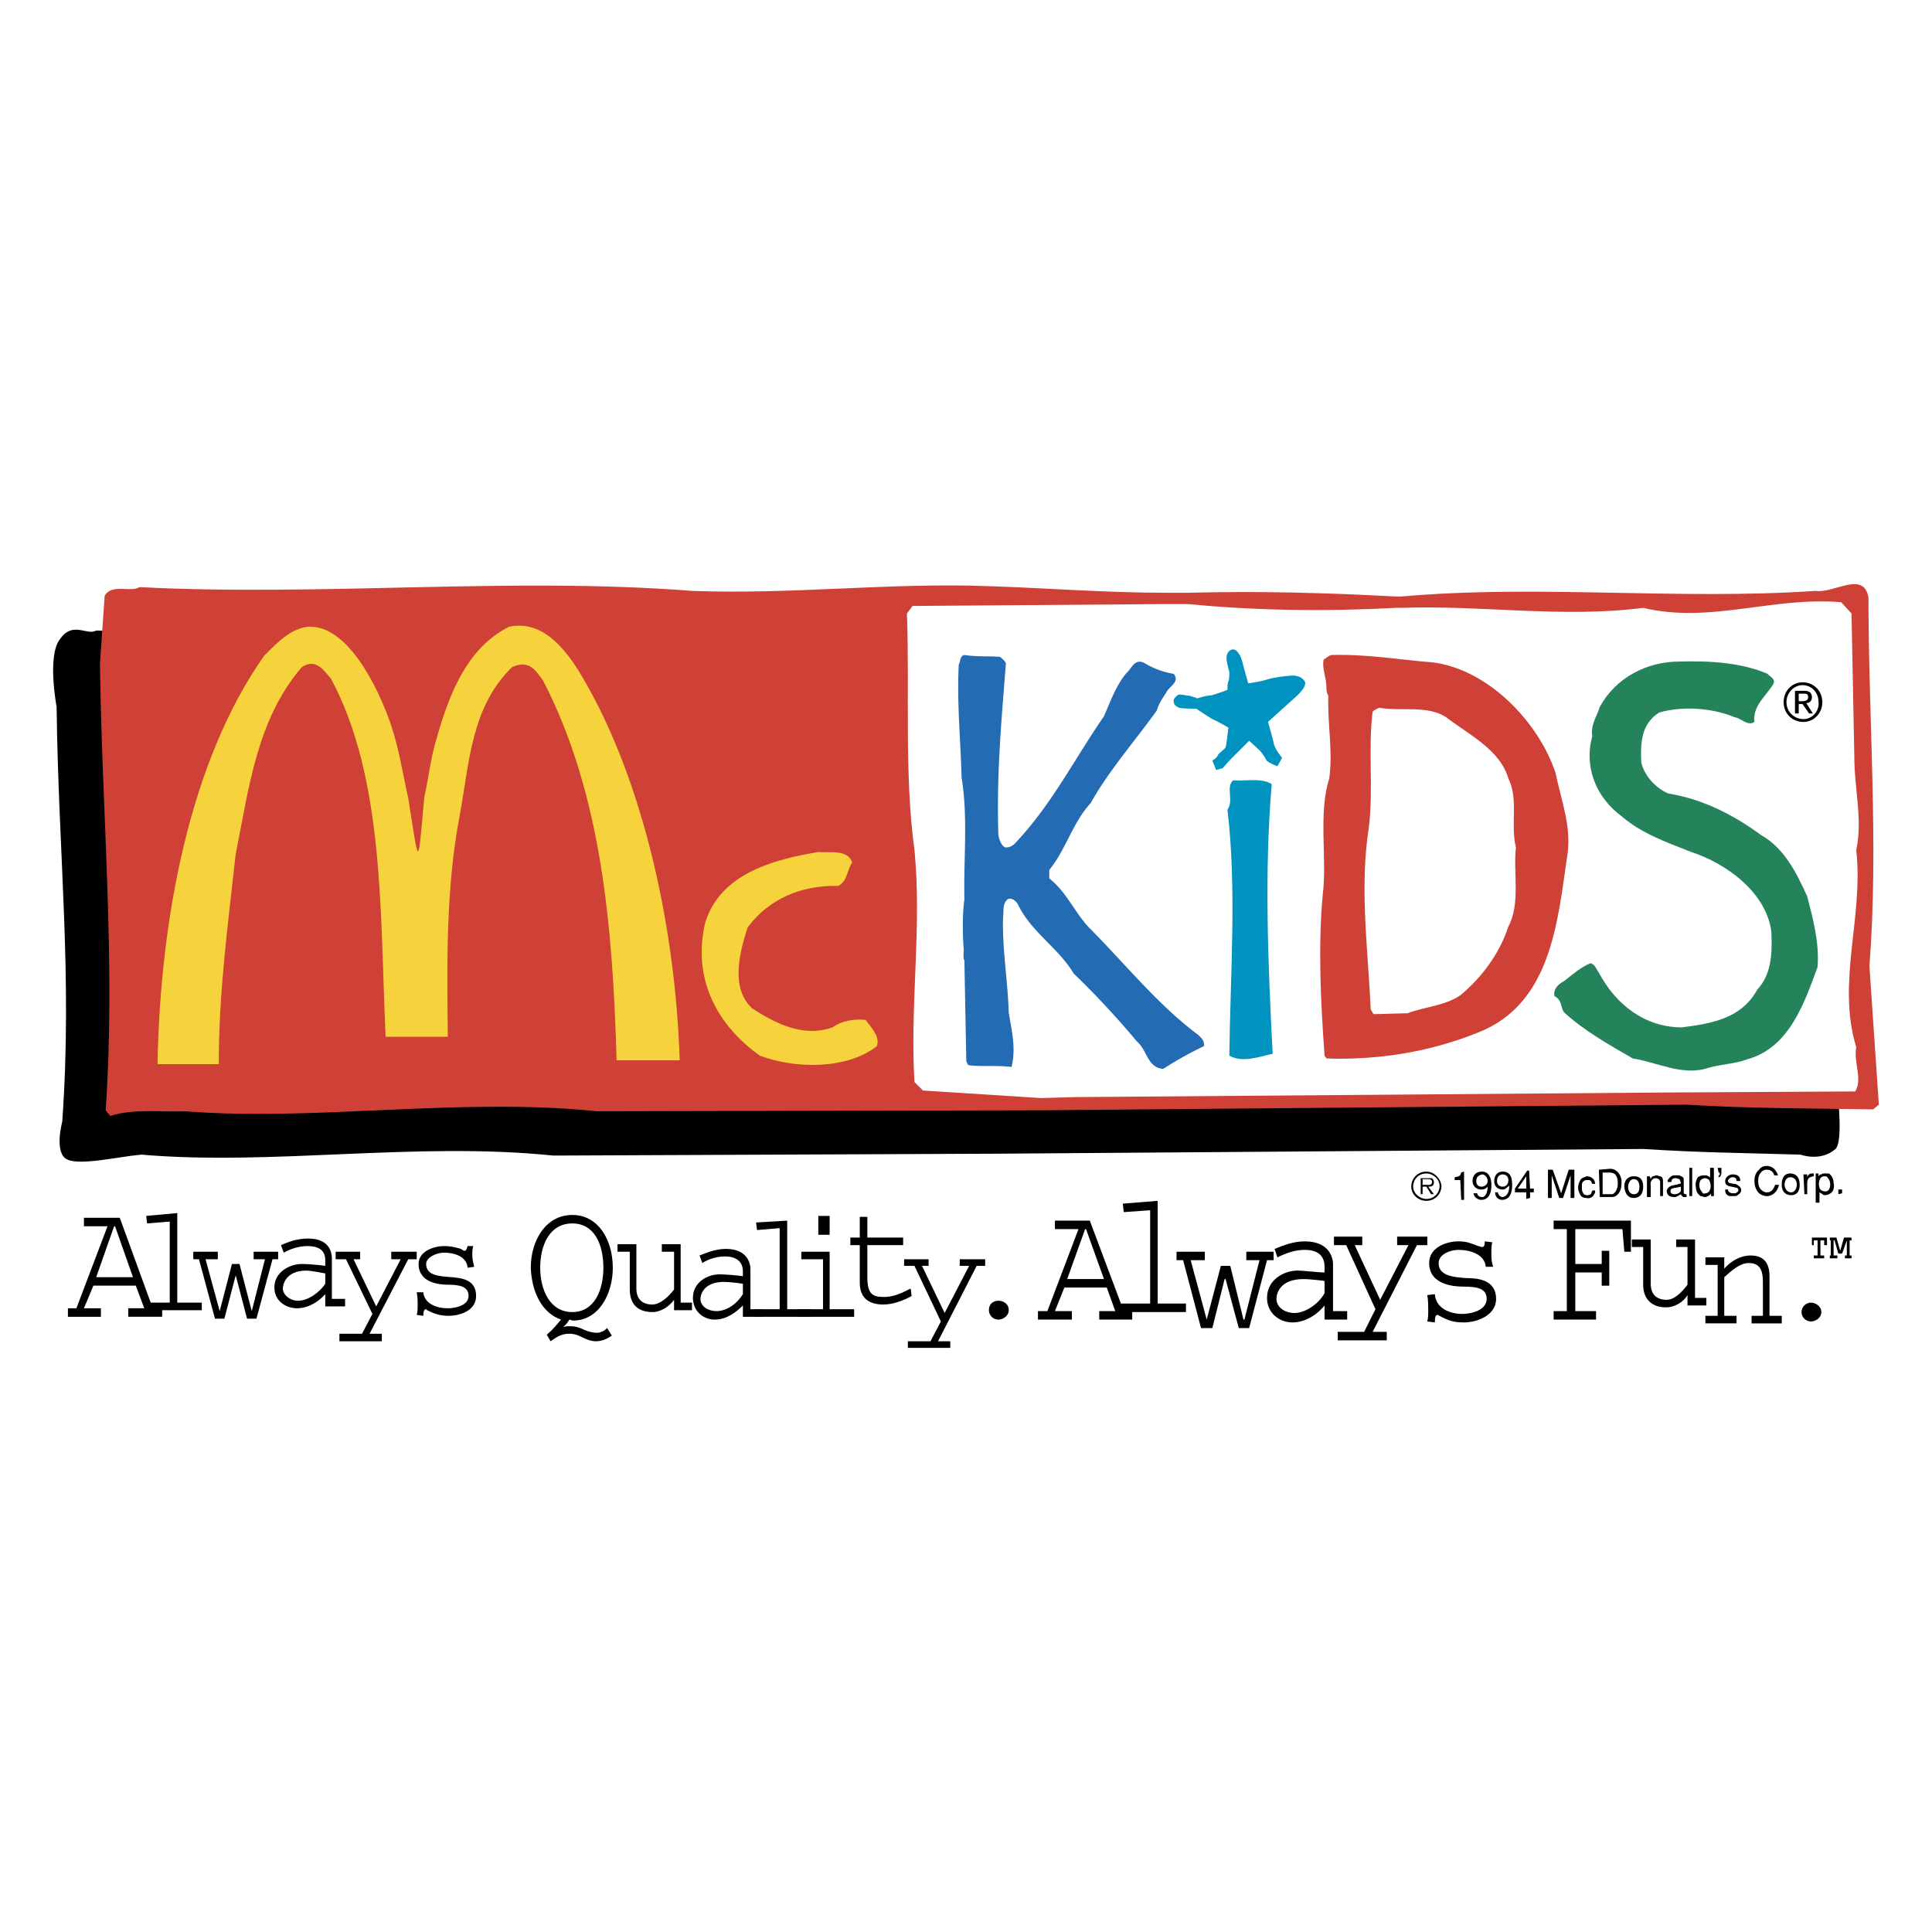
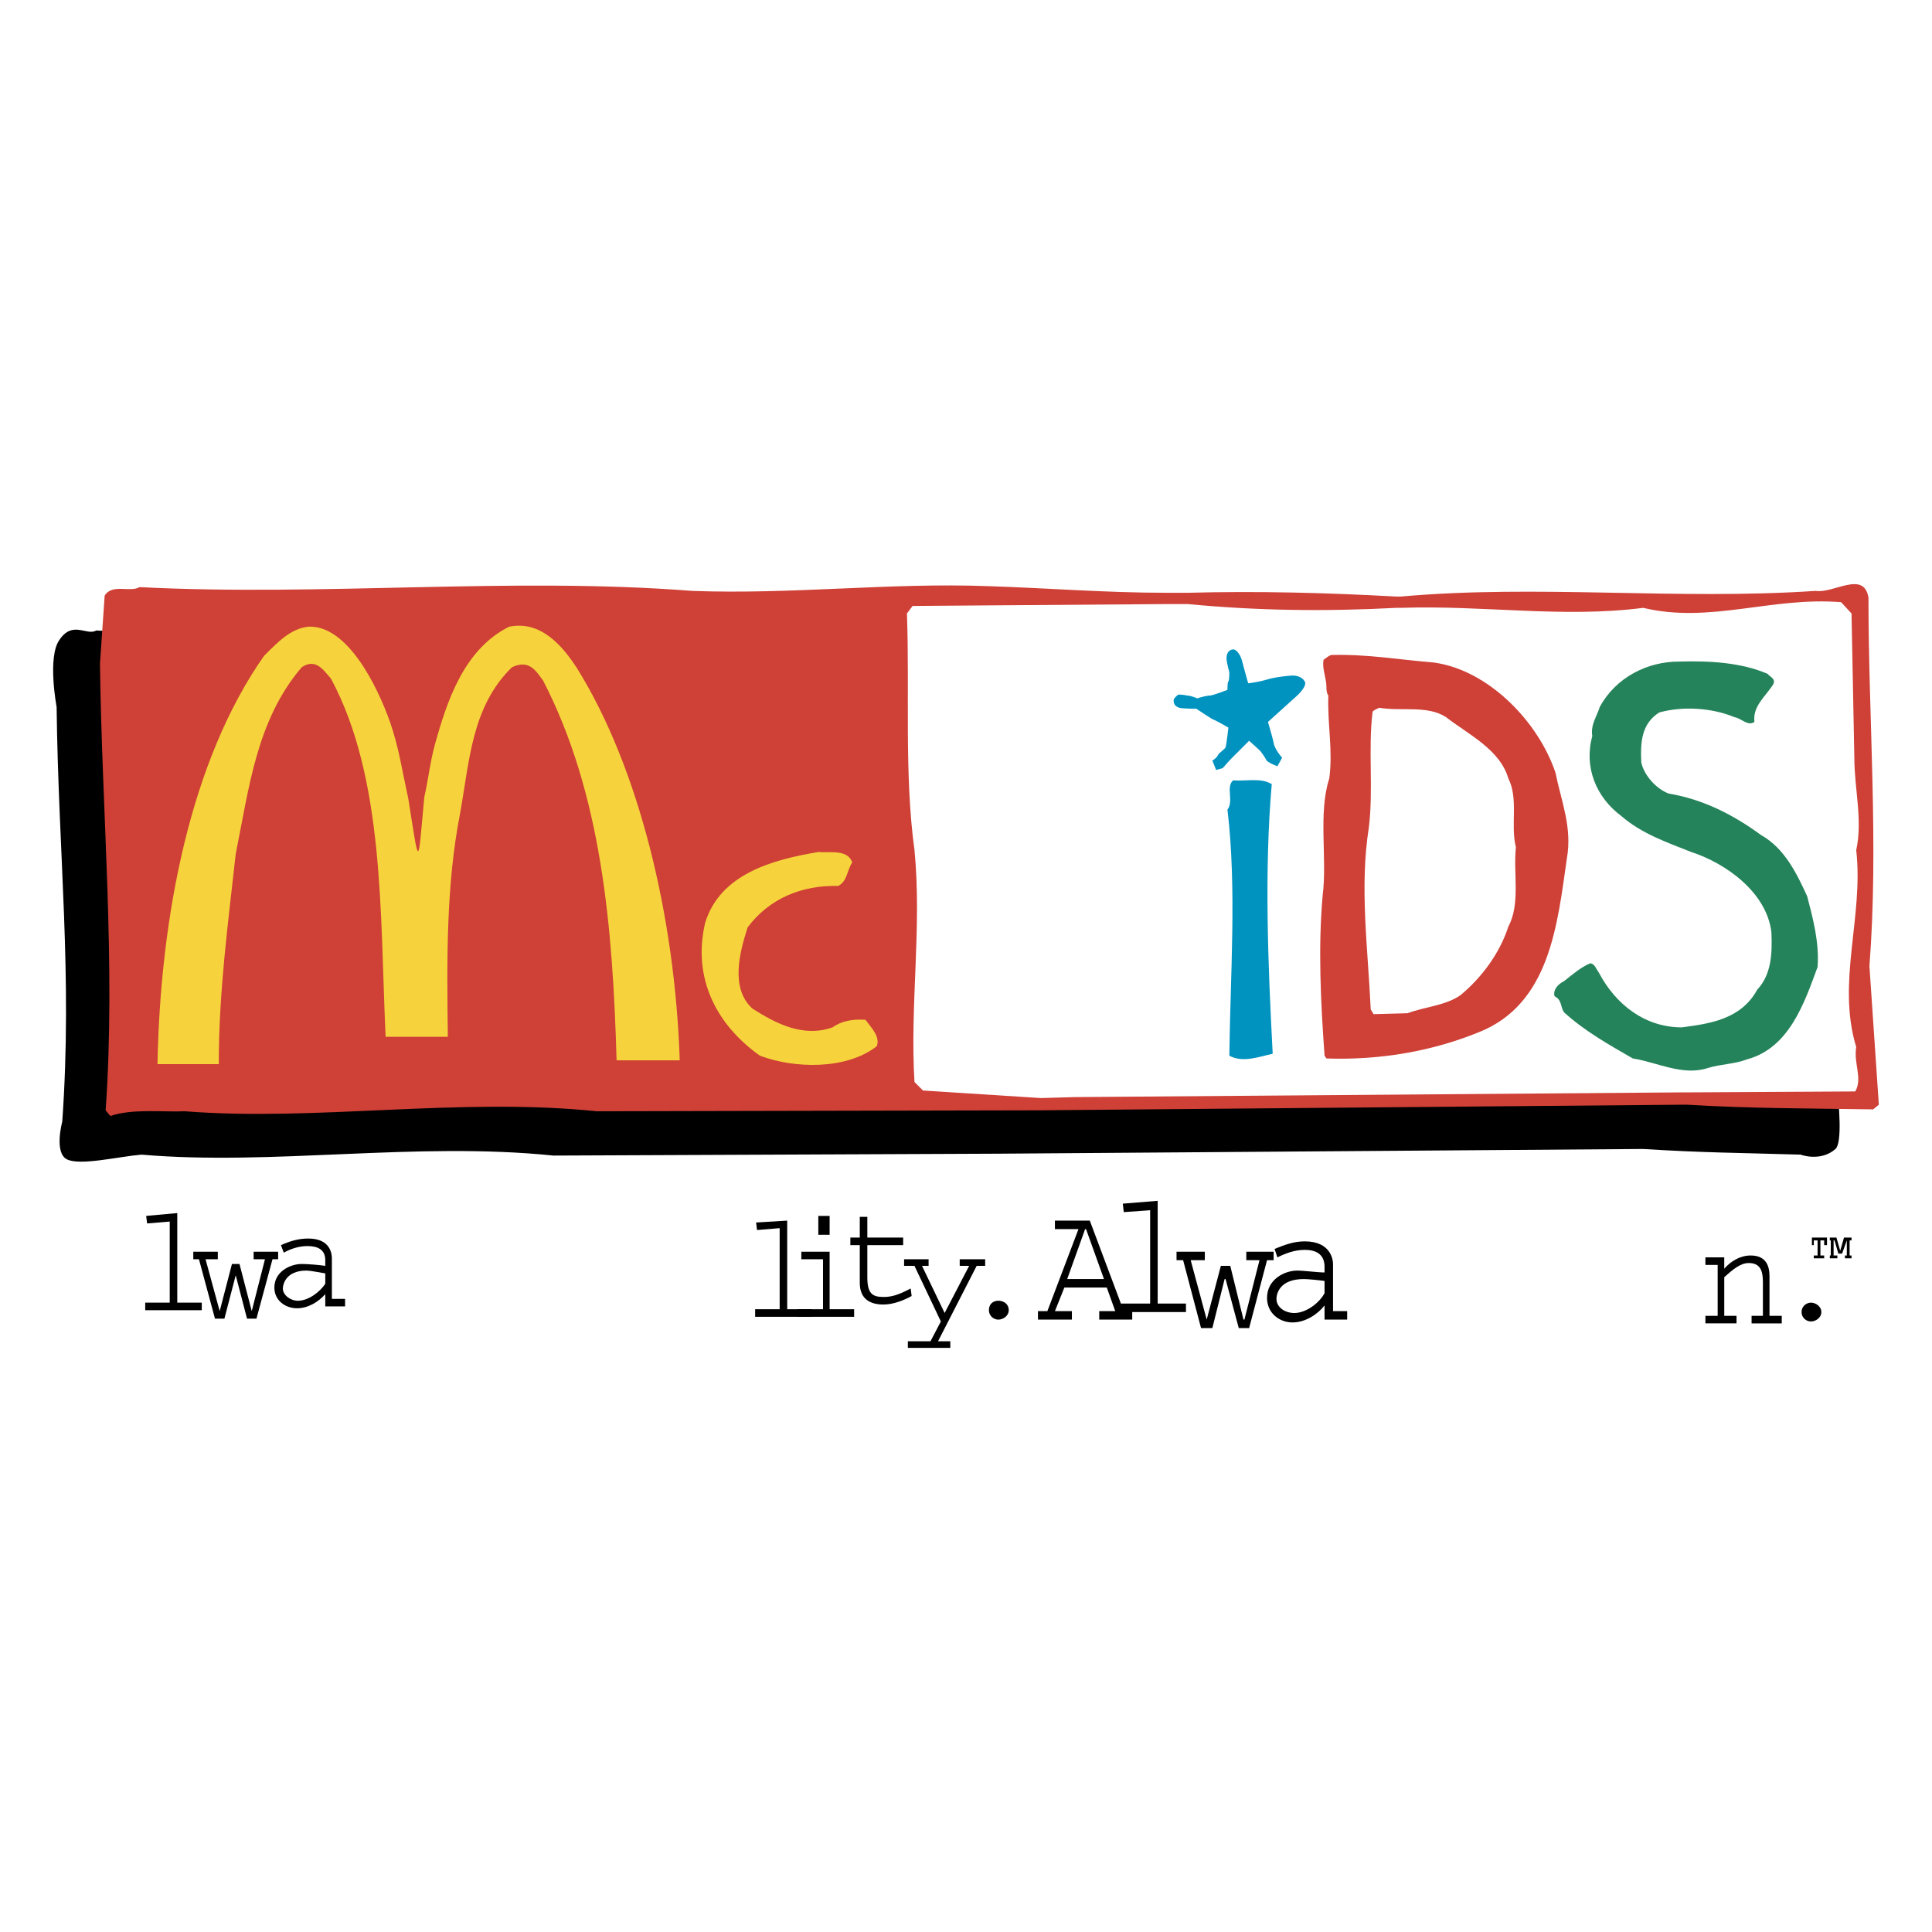
<svg xmlns="http://www.w3.org/2000/svg" width="2500" height="2500" viewBox="0 0 192.756 192.756">
  <g fill-rule="evenodd" clip-rule="evenodd">
-     <path fill="#fff" d="M0 0h192.756v192.756H0V0z" />
    <path d="M99.514 115.104l-44.3.188c-13.731-1.41-28.028 1.035-41.101-.094-2.257.188-6.114 1.129-7.431.471-1.316-.658-.47-3.764-.47-3.764 1.035-14.672-.376-26.428-.564-41.383 0 0-.94-4.985.282-6.678 1.317-1.975 2.728-.376 3.668-.94 18.34.94 37.057-.94 55.115.47 10.064.283 19.751-.846 29.534-.564 5.925.282 11.757.752 17.777.752h2.162c7.055-.283 13.92 0 20.787.282h.469c13.732-1.128 27.465.377 41.385-.564 1.691.283 4.797-2.069 5.266.658 0 12.228 1.035 24.737.094 36.776 0 0 2.258 12.697.941 13.92-1.504 1.316-3.48.564-3.48.564-6.301-.188-9.688-.188-15.707-.564l-64.427.47z" />
    <path d="M103.84 110.775l-44.298.096c-13.733-1.412-28.029 1.033-41.103 0-2.257.094-5.173-.283-7.43.469l-.471-.564c1.034-14.577-.376-29.626-.565-44.581l.471-6.772c.752-1.223 2.539-.282 3.479-.846 18.341.94 37.058-1.035 55.116.376 10.063.376 19.751-.847 29.626-.47 5.832.188 11.664.659 17.684.659h2.162c7.055-.188 13.92 0 20.787.376h.469c13.732-1.223 27.465.376 41.385-.564 1.787.282 4.797-2.069 5.266.659 0 12.227 1.035 24.642.096 36.775l.939 13.826-.564.469c-6.301-.094-12.604-.094-18.623-.469l-64.426.561z" fill="#cf4037" />
    <path d="M167.703 108.988h.562l16.836-.094c.754-1.316-.188-2.82.096-4.42-1.977-6.49.752-12.979 0-19.657.658-3.009-.189-6.114-.189-9.217l-.281-14.391-1.035-1.128c-6.959-.564-13.074 2.163-19.752.564-7.994 1.034-15.988-.282-24.172 0h-.469c-7.148.376-13.92.282-20.787-.377h-2.162l-25.301.188-.564.752c.283 7.713-.282 16.084.753 23.608.752 7.806-.47 15.425 0 23.138l.847.846 11.756.754 3.385-.096 60.477-.47z" fill="#fff" />
    <path d="M126.883 78.234c-.752 8.559-.377 18.059.094 26.899-1.316.283-3.01.941-4.326.189.094-8.09.752-16.648-.188-24.549.658-.846-.188-2.257.564-2.916 1.317.095 2.823-.282 3.856.377z" fill="#0093bf" />
    <path d="M38.942 72.121c.847 2.445 1.223 4.984 1.788 7.524 1.128 7.054.94 7.054 1.599-.094.47-2.164.564-3.386 1.035-5.173 1.223-4.42 2.916-9.594 7.43-11.851 3.198-.658 5.361 1.975 6.771 4.138 6.208 9.97 9.782 24.831 10.252 39.126h-6.301c-.376-13.355-1.505-26.617-7.336-37.903-.658-.846-1.316-2.163-3.104-1.317-4.044 3.951-4.232 9.406-5.173 14.579-1.411 7.242-1.316 14.672-1.223 22.29h-6.208c-.564-12.226-.094-25.77-5.455-35.74-.752-.847-1.505-2.069-2.916-1.129-4.515 5.267-5.267 12.133-6.583 18.623-.753 6.866-1.692 13.732-1.692 20.974h-6.114c.282-14.767 3.292-30.286 10.628-40.726 1.317-1.317 2.633-2.728 4.421-2.916 3.855-.187 6.864 5.832 8.181 9.595zM85.029 86.041c-.564.846-.47 1.881-1.411 2.351-3.575-.094-6.866 1.223-9.029 4.139-.752 2.352-1.787 6.019.47 8.089 2.352 1.504 5.079 2.916 7.995 1.881.94-.658 2.069-.846 3.292-.754.564.754 1.504 1.693 1.128 2.635-3.01 2.352-8.183 2.258-11.662.941-4.232-3.01-6.772-7.619-5.456-13.262 1.506-4.891 6.772-6.302 11.287-7.054 1.223.093 2.916-.283 3.386 1.034z" fill="#f6d33c" />
-     <path d="M99.795 65.537c.188.188.471.376.564.658-.471 6.02-.939 11.099-.752 17.118.094.47.281 1.034.658 1.223.752.094 1.129-.564 1.506-.94 3.385-3.762 5.453-7.901 8.371-12.133.656-1.505 1.221-3.104 2.256-4.327.471-.376.752-1.411 1.693-1.034.939.564 1.881.94 3.01 1.128.658.846-.471 1.223-.752 1.881-.377.564-.754 1.128-.941 1.787-2.162 3.01-4.797 6.019-6.584 9.217-1.881 2.069-2.445 4.609-4.139 6.678v.847c1.693 1.316 2.539 3.386 3.951 4.891 3.574 3.574 6.865 7.712 10.91 10.722.281.283.658.564.564 1.129a33.827 33.827 0 0 0-4.045 2.258c-1.6-.094-1.6-1.881-2.633-2.729-1.881-2.256-4.139-4.703-6.303-6.771-1.504-2.54-4.23-4.138-5.549-6.866-.188-.376-.658-.752-1.033-.564-.566.47-.377 1.129-.471 1.787-.096 3.197.471 6.301.564 9.499.281 1.787.752 3.574.281 5.455-1.41-.188-3.104 0-4.327-.188l-.188-.377-.188-10.063c-.188-.282 0-.94-.094-1.411-.094-1.599-.094-3.292.094-4.703-.094-4.044.376-8.183-.282-12.133-.094-3.762-.47-7.242-.282-11.286.188-.282.094-.847.564-.941 1.225.188 2.448.093 3.577.188z" fill="#236bb3" />
    <path d="M176.355 67.229c.188.283.846.47.564 1.035-.752 1.223-2.07 2.163-1.881 3.762-.658.47-1.316-.376-1.977-.47-2.256-.94-5.172-1.129-7.523-.471-1.787 1.129-1.881 3.01-1.787 4.984.283 1.317 1.506 2.634 2.729 3.104 3.385.564 6.395 2.069 9.217 4.139 2.352 1.316 3.574 3.856 4.607 6.114.564 2.163 1.223 4.608 1.035 7.054-1.316 3.574-2.822 8.088-7.055 9.217-1.223.471-2.633.471-3.855.848-2.539.846-5.078-.564-7.523-.941-2.445-1.41-4.797-2.727-6.867-4.609-.375-.564-.188-1.223-.939-1.598-.188-.658.375-1.225.939-1.506.848-.658 1.693-1.41 2.635-1.787.469.095.564.564.846.941 1.693 3.197 4.609 5.455 8.277 5.455 2.914-.377 5.926-.846 7.523-3.762 1.412-1.506 1.506-3.575 1.412-5.738-.471-3.951-4.516-6.866-7.996-7.995-2.352-.941-4.891-1.788-6.959-3.575-2.539-1.88-3.764-4.891-2.916-7.994-.188-1.128.471-1.975.752-2.916 1.6-2.917 4.703-4.515 7.9-4.515 3.104-.092 6.21.096 8.842 1.224z" fill="#24835a" />
    <path d="M143.061 66.101c5.455.752 10.439 5.925 12.133 11.004.564 2.822 1.693 5.455 1.129 8.559-.941 6.584-1.693 14.484-8.748 17.307-4.607 1.881-9.781 2.82-15.236 2.633l-.188-.281c-.377-5.268-.658-10.723-.189-15.99.471-3.668-.469-8.183.66-11.663.375-2.822-.189-5.361-.094-8.276-.189-.282-.189-.564-.189-.847 0-.941-.471-1.881-.281-2.728.281-.188.471-.376.752-.471 3.667-.094 6.77.471 10.251.753zm-5.456 4.515c-.189.094-.471.188-.658.376-.471 3.762.094 7.712-.377 11.568-.939 5.926-.094 12.039.188 18.153l.283.471 3.385-.094c1.787-.66 3.764-.754 5.268-1.787 2.164-1.787 3.951-4.233 4.797-6.867 1.223-2.257.471-5.361.752-7.9-.564-2.257.283-4.797-.752-6.866-.846-2.916-4.045-4.421-6.207-6.113-1.882-1.224-4.421-.565-6.679-.941z" fill="#cf4037" />
    <path d="M126.318 75.789c-.094-.188-.281-.471-.564-.847a41.36 41.36 0 0 0-1.129-1.034l-1.787 1.787c-.188.188-.846.94-.846.94l-.658.188-.377-.94s.471-.282.564-.564c.094-.188.658-.564.754-.752.094-.282.281-1.976.281-1.976s-1.129-.658-1.6-.846c-.471-.282-1.6-1.035-1.6-1.035s-1.316 0-1.691-.094c-.283-.094-.564-.282-.564-.658-.094-.283.471-.659.471-.659s.469 0 .846.095c.377 0 1.035.282 1.035.282s.846-.282 1.316-.282c.471-.095 1.693-.564 1.693-.564s0-.753.094-.847c.094-.188.094-.658.094-.94-.094-.282-.281-1.129-.281-1.317 0-.094 0-.658.375-.846.471-.282.754.188.941.47.188.282.377 1.129.377 1.129l.469 1.693s.941-.095 1.881-.376c.941-.282 2.258-.376 2.258-.376s1.035-.188 1.504.564c.283.47-.752 1.411-.752 1.411l-2.916 2.633s.471 1.599.564 2.069c.094.658.848 1.505.848 1.505l-.471.847c0-.002-1.035-.379-1.129-.66z" fill="#0093bf" />
-     <path d="M179.834 68.076c1.129 0 1.977.847 1.977 1.976 0 1.128-.848 1.975-1.881 1.975-1.129 0-1.975-.847-1.975-1.975 0-1.13.846-1.976 1.879-1.976zm.096 3.668c.846 0 1.598-.752 1.504-1.693 0-.94-.658-1.693-1.6-1.693-.846 0-1.598.753-1.598 1.693s.752 1.693 1.694 1.693zm-.846-2.822h.939c.471 0 .752.188.752.659 0 .376-.281.564-.564.564l.658 1.035h-.375l-.66-.94h-.375v.94h-.375v-2.258zm.375 1.036h.375c.283 0 .566-.094.566-.376 0-.376-.189-.376-.471-.376h-.471v.752h.001zM140.803 118.395c0-.846.658-1.504 1.506-1.504.752 0 1.41.658 1.504 1.41 0 .846-.658 1.506-1.504 1.506-.848 0-1.506-.661-1.506-1.412zm2.822-.094c0-.658-.658-1.223-1.316-1.223-.754 0-1.318.564-1.318 1.316 0 .658.658 1.223 1.318 1.223.752 0 1.316-.564 1.316-1.316zm-.564.845h-.283l-.469-.752h-.377v.752h-.189v-1.598h1.131c.094.094.188.281.188.375 0 .377-.188.471-.564.471l.563.752zm-.848-.939c.283 0 .66.094.66-.283 0-.281-.283-.281-.471-.281h-.471v.564h.282zM145.787 119.711l-.094-1.975h-.564v-.281c.471-.096.564-.096.658-.471l.283-.094v2.82h-.283v.001zM147.387 119.053c0 .189.188.377.471.377.469 0 .564-.752.564-1.035-.189.188-.283.283-.658.283-.377 0-.848-.283-.848-.848 0-.375.189-.939.941-.939s.939.752.939 1.316-.094 1.504-1.033 1.504c-.096 0-.658-.094-.754-.658h.378zm.47-1.881c-.377.094-.564.283-.564.658 0 .471.281.564.564.564.188 0 .564-.188.564-.564.001-.375-.282-.658-.564-.658zM149.455 118.959c0 .188.189.471.471.471.564-.094.658-.752.658-1.129-.281.188-.375.377-.658.377-.471 0-.846-.283-.846-.848 0-.375.188-.939.846-.939.846 0 .941.752.941 1.316s-.096 1.504-1.035 1.504a.704.704 0 0 1-.658-.752h.281zm.471-1.787c-.281 0-.564.188-.564.658s.377.564.564.564c.283 0 .564-.188.564-.658 0-.377-.281-.564-.564-.564zM151.148 118.959v-.377l1.223-1.787h.189l.094 1.787h.375v.377h-.375v.564l-.377.094v-.658h-1.129zm1.129-1.6l-.846 1.223h.846v-1.223zM155.568 119.523l-.752-2.257v2.257h-.375v-2.822h.471l.846 2.352.752-2.352h.564v2.822h-.377v-2.257l-.752 2.257h-.377zM159.143 118.771c0 .188 0 .281-.094.375-.094.283-.471.471-.752.377-.283 0-.564-.094-.658-.377-.094-.188-.188-.375-.188-.658 0-.281.094-.564.281-.846.188-.188.377-.188.564-.283.281 0 .471.096.564.189.188.094.281.375.281.562h-.281c-.094-.188-.094-.281-.283-.375h-.281c-.094 0-.188 0-.377.188-.094.096-.094.283-.094.471s0 .471.094.564c.094.283.283.283.471.283s.377-.096.377-.189.094-.188.094-.281h.282zM159.613 119.43l-.094-2.729 1.129-.094c.564 0 1.035.471 1.129 1.129 0 .564 0 .941-.283 1.316a.812.812 0 0 1-.658.377h-1.223v.001zm.282-2.446v2.162h.848c.094 0 .188 0 .283-.094.094-.094.281-.281.281-.471.094-.094.094-.281.094-.562 0-.189 0-.471-.188-.754-.094-.188-.377-.281-.658-.281h-.66zM163 119.523c-.377 0-.848-.188-.941-1.129 0-.846.564-1.035.941-1.035.375 0 .939.096.939 1.035 0 .942-.564 1.129-.939 1.129zm0-1.88c-.377 0-.564.469-.564.752 0 .377.188.752.564.752.471 0 .564-.375.564-.752 0-.284-.093-.752-.564-.752zM164.6 117.359l.094.283c0-.094.094-.188.188-.283.094 0 .281-.094.377-.094.188 0 .281.094.375.094s.283.096.283.471v1.506h-.283v-1.412c0-.188-.188-.375-.471-.375-.188 0-.562.188-.469.752v1.129h-.377v-2.07h.283v-.001zM167.984 119.053s.094.094.188.094h.094v.283h-.281c-.093 0-.281-.188-.281-.283-.189.096-.377.283-.658.283-.471 0-.754-.188-.754-.658.094-.283.283-.377.471-.471.377-.094.564-.094.752-.189 0 0 .189 0 .189-.092l-.096-.283c0-.094-.281-.188-.469-.188-.377 0-.377.281-.377.375h-.377v-.188c.096-.094.189-.281.377-.377.094-.094.188-.094.377-.094h.375c.283.094.471.189.471.377v1.411h-.001zm-.281-.658c-.283.094-.658.094-.848.188-.094 0-.188.096-.188.283s.188.281.377.281c.469 0 .658-.281.658-.375v-.377h.001zM168.549 116.514h.281v2.822h-.281v-2.822zM170.994 116.514v2.822h-.283v-.283c0 .094-.188.189-.281.283-.094 0-.188.094-.281.094-.189 0-.377-.094-.471-.094-.283-.189-.471-.471-.471-.848-.094-.377 0-.752.188-1.033.283-.189.471-.189.658-.189.189 0 .283 0 .377.094.094 0 .188.096.188.189v-1.035h.376zm-.846 2.539c.188 0 .281-.094.375-.188.283-.471.094-.941 0-1.129-.094-.094-.281-.188-.375-.188a.719.719 0 0 0-.471.188c-.188.283-.188.846.094 1.129.094.188.188.281.377.188zM171.746 116.514v.471c0 .188-.094.471-.281.471v-.189c.188 0 .094-.188.094-.281h-.094l-.094-.471h.375v-.001zM172.404 118.678c0 .188.094.281.377.375h.281c.096 0 .189 0 .189-.094a.202.202 0 0 0 .188-.188c0-.189-.094-.283-.281-.283-.283-.094-.564-.094-.754-.188-.188-.094-.281-.189-.281-.471 0-.375.375-.658.752-.658.658 0 .752.377.752.658h-.375c0-.094 0-.375-.377-.375-.281 0-.377.188-.471.281 0 .094 0 .188.094.283.189 0 .283.092.564.092.096 0 .283.096.377.189a.517.517 0 0 1 .283.471c0 .188-.189.375-.377.471-.094.094-.188.094-.377.094h-.375c-.471-.094-.471-.471-.471-.658h.282v.001zM177.014 117.266c-.094-.375-.377-.564-.752-.564-.189 0-.471.094-.564.283-.189.188-.283.471-.283.846 0 .377.094.658.283.848.188.188.375.281.564.281.471 0 .658-.281.846-.752h.377c-.094.564-.564 1.129-1.223 1.129-.283 0-.658-.189-.754-.283-.375-.375-.469-.846-.469-1.223 0-.375.094-.846.469-1.129.096-.188.377-.375.754-.375.564 0 .939.375 1.129.939h-.377zM178.707 119.242c-.377 0-.941-.189-.941-1.035 0-.941.471-1.129.848-1.129.375 0 .939.188.939 1.129 0 .846-.469 1.035-.846 1.035zm-.094-1.787c-.377 0-.564.375-.564.752 0 .281.188.752.658.752.377 0 .564-.471.564-.752 0-.377-.187-.752-.658-.752zM179.93 117.172h.375v.283c.096-.283.283-.377.471-.377h.188v.281c-.188 0-.281.096-.375.096-.188.094-.283.281-.283.656v1.035h-.281l-.095-1.974zM181.152 119.994v-2.916h.281v.281c.094-.094.094-.188.283-.188.094-.094.188-.094.375-.094h.377c.281.188.471.564.471.941.094.375 0 .752-.189.939a1.015 1.015 0 0 1-.658.283c-.188 0-.281-.096-.375-.189-.094 0-.189-.094-.189-.094v1.035h-.376v.002zm.846-2.635c-.188 0-.281.096-.375.189-.283.471-.096 1.033 0 1.129a.715.715 0 0 0 .469.188c.094 0 .283 0 .377-.188.188-.283.188-.848-.094-1.129-.094-.189-.189-.189-.377-.189zM183.41 118.678h.375v.375l-.375.093v-.468zM8.375 130.527h1.692v.848H6.776v-.848h.847l3.104-8.182H8.375v-.848h3.574l3.292 9.029h.94v.848h-3.386v-.848h1.599l-.846-2.256H9.315l-.94 2.257zm3.104-8.181h-.094l-1.787 5.078h3.668l-1.787-5.078z" />
    <path d="M14.677 122.062l-.094-.751 3.104-.282v8.934h2.445v.754h-5.643v-.754h2.445v-8.088l-2.257.187zM19.85 125.637h-.565v-.752h2.446v.752h-1.223l1.411 5.174 1.223-4.704h.752l1.223 4.704 1.317-5.174h-1.129v-.752h2.445v.752h-.564l-1.599 5.925h-.941l-1.128-4.326-1.129 4.326h-.941l-1.598-5.925zM33.112 129.588h1.316v.752h-1.975v-1.223c-.659.752-1.693 1.41-2.822 1.41-1.128 0-2.257-.752-2.257-2.068 0-1.6 1.598-2.352 2.727-2.352.564 0 1.787.094 2.352.188v-.564c0-1.127-.847-1.41-1.788-1.41-.847 0-1.693.283-2.352.658l-.281-.752c.847-.377 1.692-.658 2.728-.658 2.257 0 2.352 1.598 2.352 1.975v4.044zm-.658-2.541c-.565-.094-1.505-.281-1.882-.281-2.069 0-2.352 1.41-2.352 1.787 0 .658.752 1.223 1.505 1.223 1.035 0 2.164-.846 2.729-1.693v-1.036z" />
-     <path d="M36.874 133.066h1.222v.752h-4.232v-.752h2.257l1.035-1.974-2.634-5.455h-1.034v-.752h2.445v.752h-.658l2.257 4.703 2.445-4.703h-.94v-.752h2.54v.752h-.847l-3.856 7.429zM46.655 126.484c-.094-1.129-1.317-1.506-2.352-1.506-.753 0-1.787.471-1.787 1.129 0 1.129 1.223 1.223 2.539 1.316.941.094 2.445.188 2.445 1.881 0 1.506-1.693 1.977-2.728 1.977-.847 0-1.411-.189-2.164-.564l-.093-.096c-.188 0-.282.189-.282.66l-.658-.096c.094-.281.094-.658.094-.939 0-.471 0-.848-.094-1.316h.658c.094 1.129 1.316 1.598 2.445 1.598.752 0 2.069-.281 2.069-1.223 0-.939-.846-1.129-2.069-1.129-.847 0-2.916-.188-2.916-2.068 0-1.316 1.599-1.787 2.54-1.787.659 0 1.035.094 1.693.283.093.094.282.188.376.188s.188-.094.282-.471h.564c-.094.283-.094.564-.094.939 0 .377.094.754.188 1.129l-.656.095zM61.045 133.256c-.564.375-1.035.562-1.599.562-.471 0-.941-.188-1.317-.375-.376-.188-.752-.377-1.317-.377-.752 0-1.223.283-1.881.752l-.376-.656c.564-.471 1.034-1.035 1.411-1.506-1.882-.658-2.916-2.727-3.01-5.172 0-2.729 1.505-5.268 4.139-5.268 2.633 0 4.044 2.539 4.044 5.268 0 2.633-1.411 5.266-3.95 5.266-.188 0-.282-.094-.376-.094-.188.283-.376.564-.564.658v.094c.094-.094.376-.094.658-.094.564 0 1.034.188 1.411.377.471.188.846.281 1.224.281.375 0 .751-.188 1.033-.471l.47.755zm-3.95-2.352c2.257 0 3.104-2.258 3.104-4.42 0-2.258-.847-4.422-3.104-4.422-2.258 0-3.198 2.164-3.198 4.422 0 2.162.94 4.42 3.198 4.42zM63.491 124.133v4.42c0 .939.471 1.6 1.599 1.6.752 0 1.599-.754 2.163-1.506v-3.762H66.03v-.752h1.88v5.83h1.129v.754h-1.787v-1.035c-.47.658-1.316 1.223-2.163 1.223-1.411 0-2.257-.752-2.257-2.258v-3.762H61.61v-.752h1.881zM74.872 130.621h1.222v.754h-1.975v-1.129c-.659.658-1.599 1.41-2.822 1.41-1.129 0-2.164-.846-2.164-2.164 0-1.598 1.505-2.35 2.634-2.35.564 0 1.787.094 2.352.188v-.471c0-1.129-.847-1.504-1.788-1.504-.846 0-1.693.281-2.257.658l-.282-.754c.752-.281 1.599-.656 2.633-.656 2.257 0 2.446 1.598 2.446 1.973v4.045h.001zm-.753-2.539c-.564-.094-1.505-.188-1.881-.188-2.069 0-2.352 1.316-2.352 1.693 0 .752.752 1.223 1.599 1.223 1.035 0 2.069-.752 2.634-1.693v-1.035z" />
    <path d="M75.529 122.721l-.093-.752 3.104-.188v8.84h2.444v.754h-5.643v-.754h2.446v-8.088l-2.258.188z" />
    <path d="M82.772 124.885v5.736h2.445v.754h-5.644v-.754h2.54v-4.984H79.95v-.752h2.822zm-1.129-3.574h1.129v1.881h-1.129v-1.881zM86.534 121.404v2.068h3.574v.754h-3.574v3.197c0 1.6.47 1.975 1.598 1.975.659 0 1.317-.094 2.728-.846l.094.752c-.846.471-1.881.848-2.822.848-1.222 0-2.351-.471-2.351-2.164v-3.762h-.94v-.754h.94v-2.068h.753z" />
    <path d="M93.588 133.818h1.223v.661h-4.233v-.661h2.257l1.035-1.974-2.633-5.549h-1.035v-.658h2.445v.658h-.658l2.258 4.703 2.444-4.703h-.94v-.658h2.54v.658h-.848l-3.855 7.523zM99.607 131.656a.941.941 0 0 1-.941-.939c0-.658.471-.941.941-.941s1.035.283 1.035.941c.001.564-.564.939-1.035.939zM105.25 130.811h1.693v.846h-3.385v-.846h.939l3.104-8.184h-2.352v-.846h3.48l3.387 9.029h.846v.846h-3.291v-.846h1.598l-.846-2.352h-4.232l-.941 2.353zm3.104-8.184h-.092l-1.787 4.984h3.668l-1.789-4.984z" />
    <path d="M112.117 120.934l-.094-.846 3.479-.281v10.252h2.822v.845h-6.49v-.845h2.916v-9.313l-2.633.188zM118.041 125.73h-.658v-.845h2.822v.845h-1.41l1.598 5.926 1.412-5.361h.939l1.318 5.361h.094l1.504-5.926h-1.316v-.845h2.726v.845h-.658l-1.787 6.772h-1.033l-1.317-4.891h-.095l-1.223 4.891h-1.129l-1.787-6.772z" />
    <path d="M132.996 130.811h1.412v.846h-2.258v-1.41c-.658.846-1.881 1.693-3.197 1.693-1.318 0-2.541-.941-2.541-2.447 0-1.881 1.787-2.727 3.01-2.727.658 0 2.07.188 2.729.188v-.564c0-1.316-.941-1.691-1.977-1.691-1.033 0-1.975.375-2.727.752l-.283-.846c.941-.377 1.883-.754 3.01-.754 2.635 0 2.822 1.881 2.822 2.258v4.702zm-.846-3.01c-.658-.094-1.693-.189-2.07-.189-2.445 0-2.727 1.506-2.727 1.977 0 .846.846 1.41 1.787 1.41 1.129 0 2.445-.939 3.01-1.975v-1.223z" />
-     <path d="M136.947 132.879h1.41v.848h-4.89v-.848h2.633l1.129-2.258-2.917-6.394h-1.222v-.846h2.822v.846h-.752l2.539 5.455 2.822-5.455h-1.128v-.846h3.009v.846h-1.035l-4.42 8.652zM148.232 126.389c-.094-1.223-1.504-1.691-2.727-1.691-.846 0-1.975.469-1.975 1.316 0 1.223 1.316 1.41 2.82 1.504 1.129 0 2.916.189 2.916 2.07 0 1.693-1.975 2.352-3.197 2.352-1.035 0-1.6-.189-2.445-.658-.094 0-.094-.096-.188-.096-.189 0-.283.189-.283.754l-.752-.096c.094-.375.094-.752.094-1.127 0-.471 0-.941-.094-1.506l.752-.094c.094 1.41 1.506 1.975 2.727 1.975.941 0 2.445-.375 2.445-1.504 0-1.035-.939-1.223-2.35-1.223-.941 0-3.387-.189-3.387-2.352 0-1.6 1.787-2.164 2.916-2.164.846 0 1.223.189 1.975.471.094 0 .283.094.377.094.188 0 .281-.094.281-.564l.754.094c-.096.283-.096.66-.096 1.035 0 .471 0 .939.189 1.41h-.752zM155.006 130.811h1.316v-8.184h-1.316v-.846h7.711v3.104h-.658l-.188-2.258h-4.703v3.48h2.635v-1.316h.752v3.48h-.752v-1.318h-2.635v3.858h2.07v.845h-4.232v-.845zM164.693 123.662v4.42c0 .941.469 1.6 1.598 1.6.754 0 1.506-.752 2.07-1.506v-3.762h-1.129v-.752h1.881v5.83h1.129v.754h-1.881v-1.035c-.377.658-1.223 1.223-2.164 1.223-1.316 0-2.258-.752-2.258-2.258v-3.762h-1.129v-.752h1.883z" />
    <path d="M172.029 125.449v1.127c.658-.752 1.598-1.316 2.633-1.316 1.6 0 1.881 1.129 1.881 2.07v3.951h1.223v.752h-3.01v-.752h1.129v-3.387c0-1.129-.281-1.881-1.41-1.881-.848 0-1.6.658-2.445 1.41v3.857h1.223v.752h-3.104v-.752h1.223v-5.08h-1.223v-.752h1.88v.001zM180.682 131.844c-.471 0-.941-.375-.941-.939s.471-.941.941-.941 1.035.377 1.035.941-.565.939-1.035.939zM181.998 123.756h-.375v1.504h.375v.283h-1.035v-.283h.377v-1.504h-.377v.471h-.188v-.754h1.506v.754h-.283v-.471zm.564-.283h.658l.377 1.318.377-1.318h.752v.283h-.189v1.504h.189v.283h-.658v-.283h.188v-1.504l-.471 1.316h-.375l-.377-1.316h-.094v1.504h.375v.283h-.752v-.283h.094v-1.504h-.094v-.283z" />
  </g>
</svg>